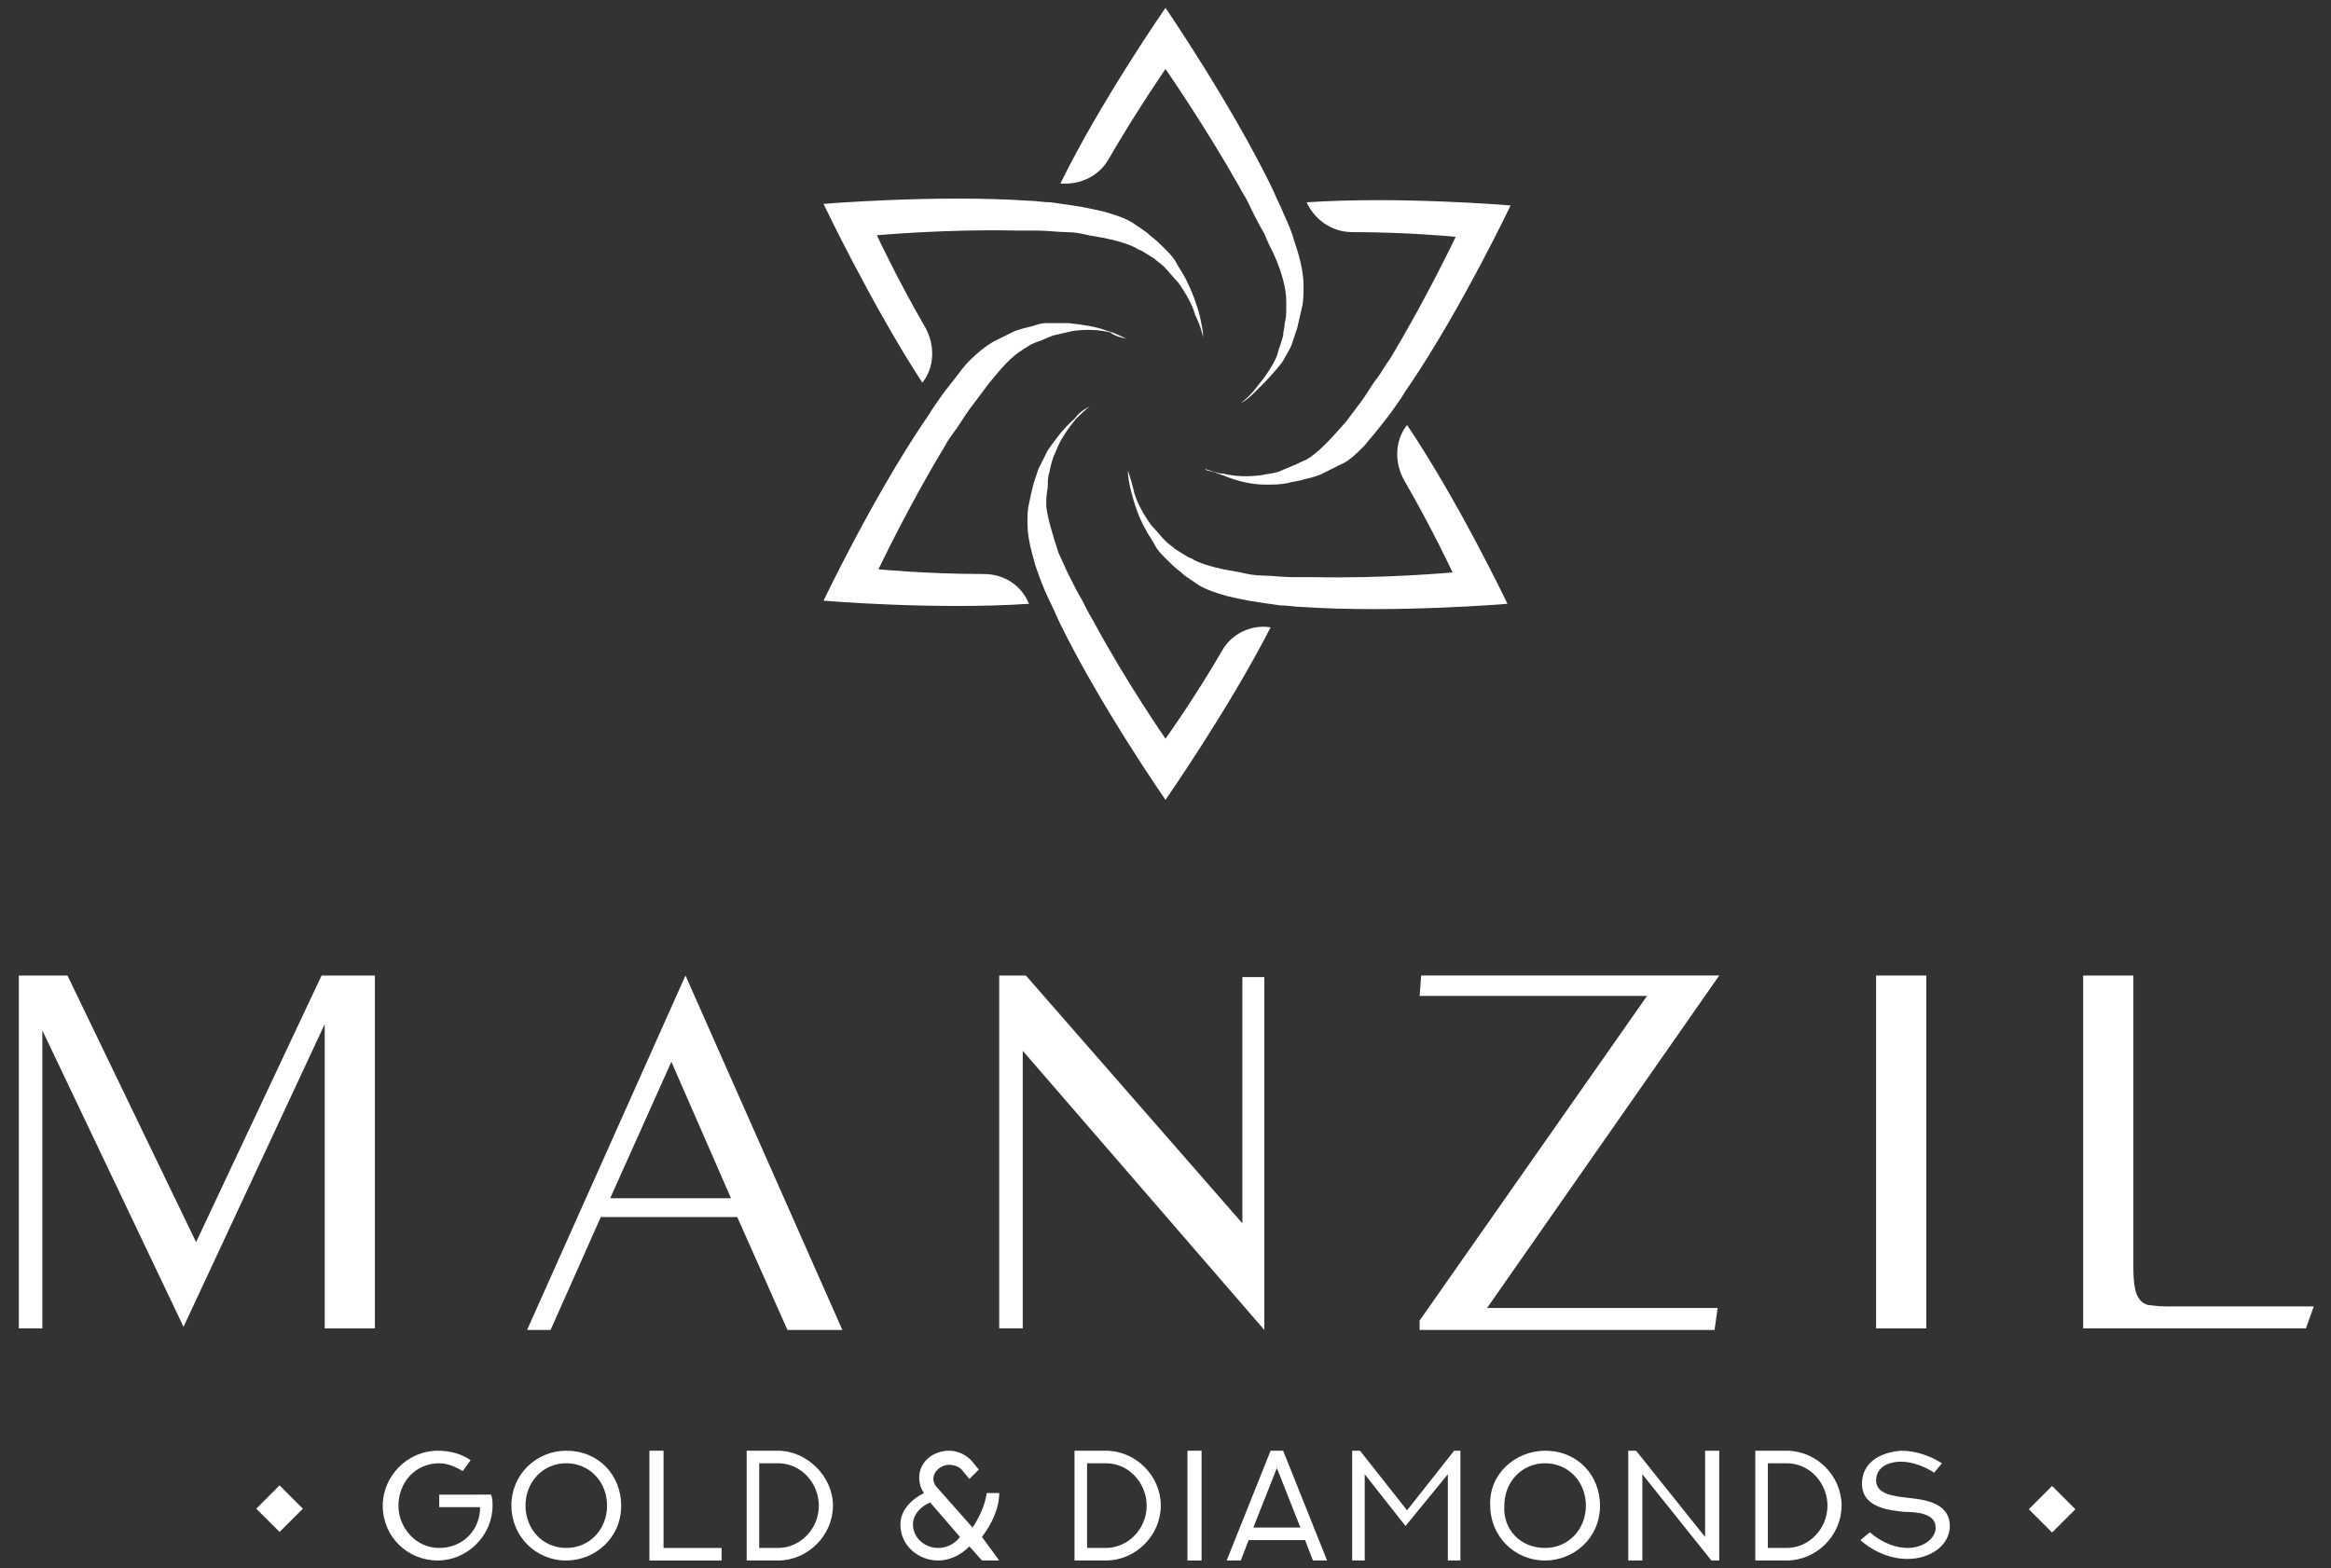
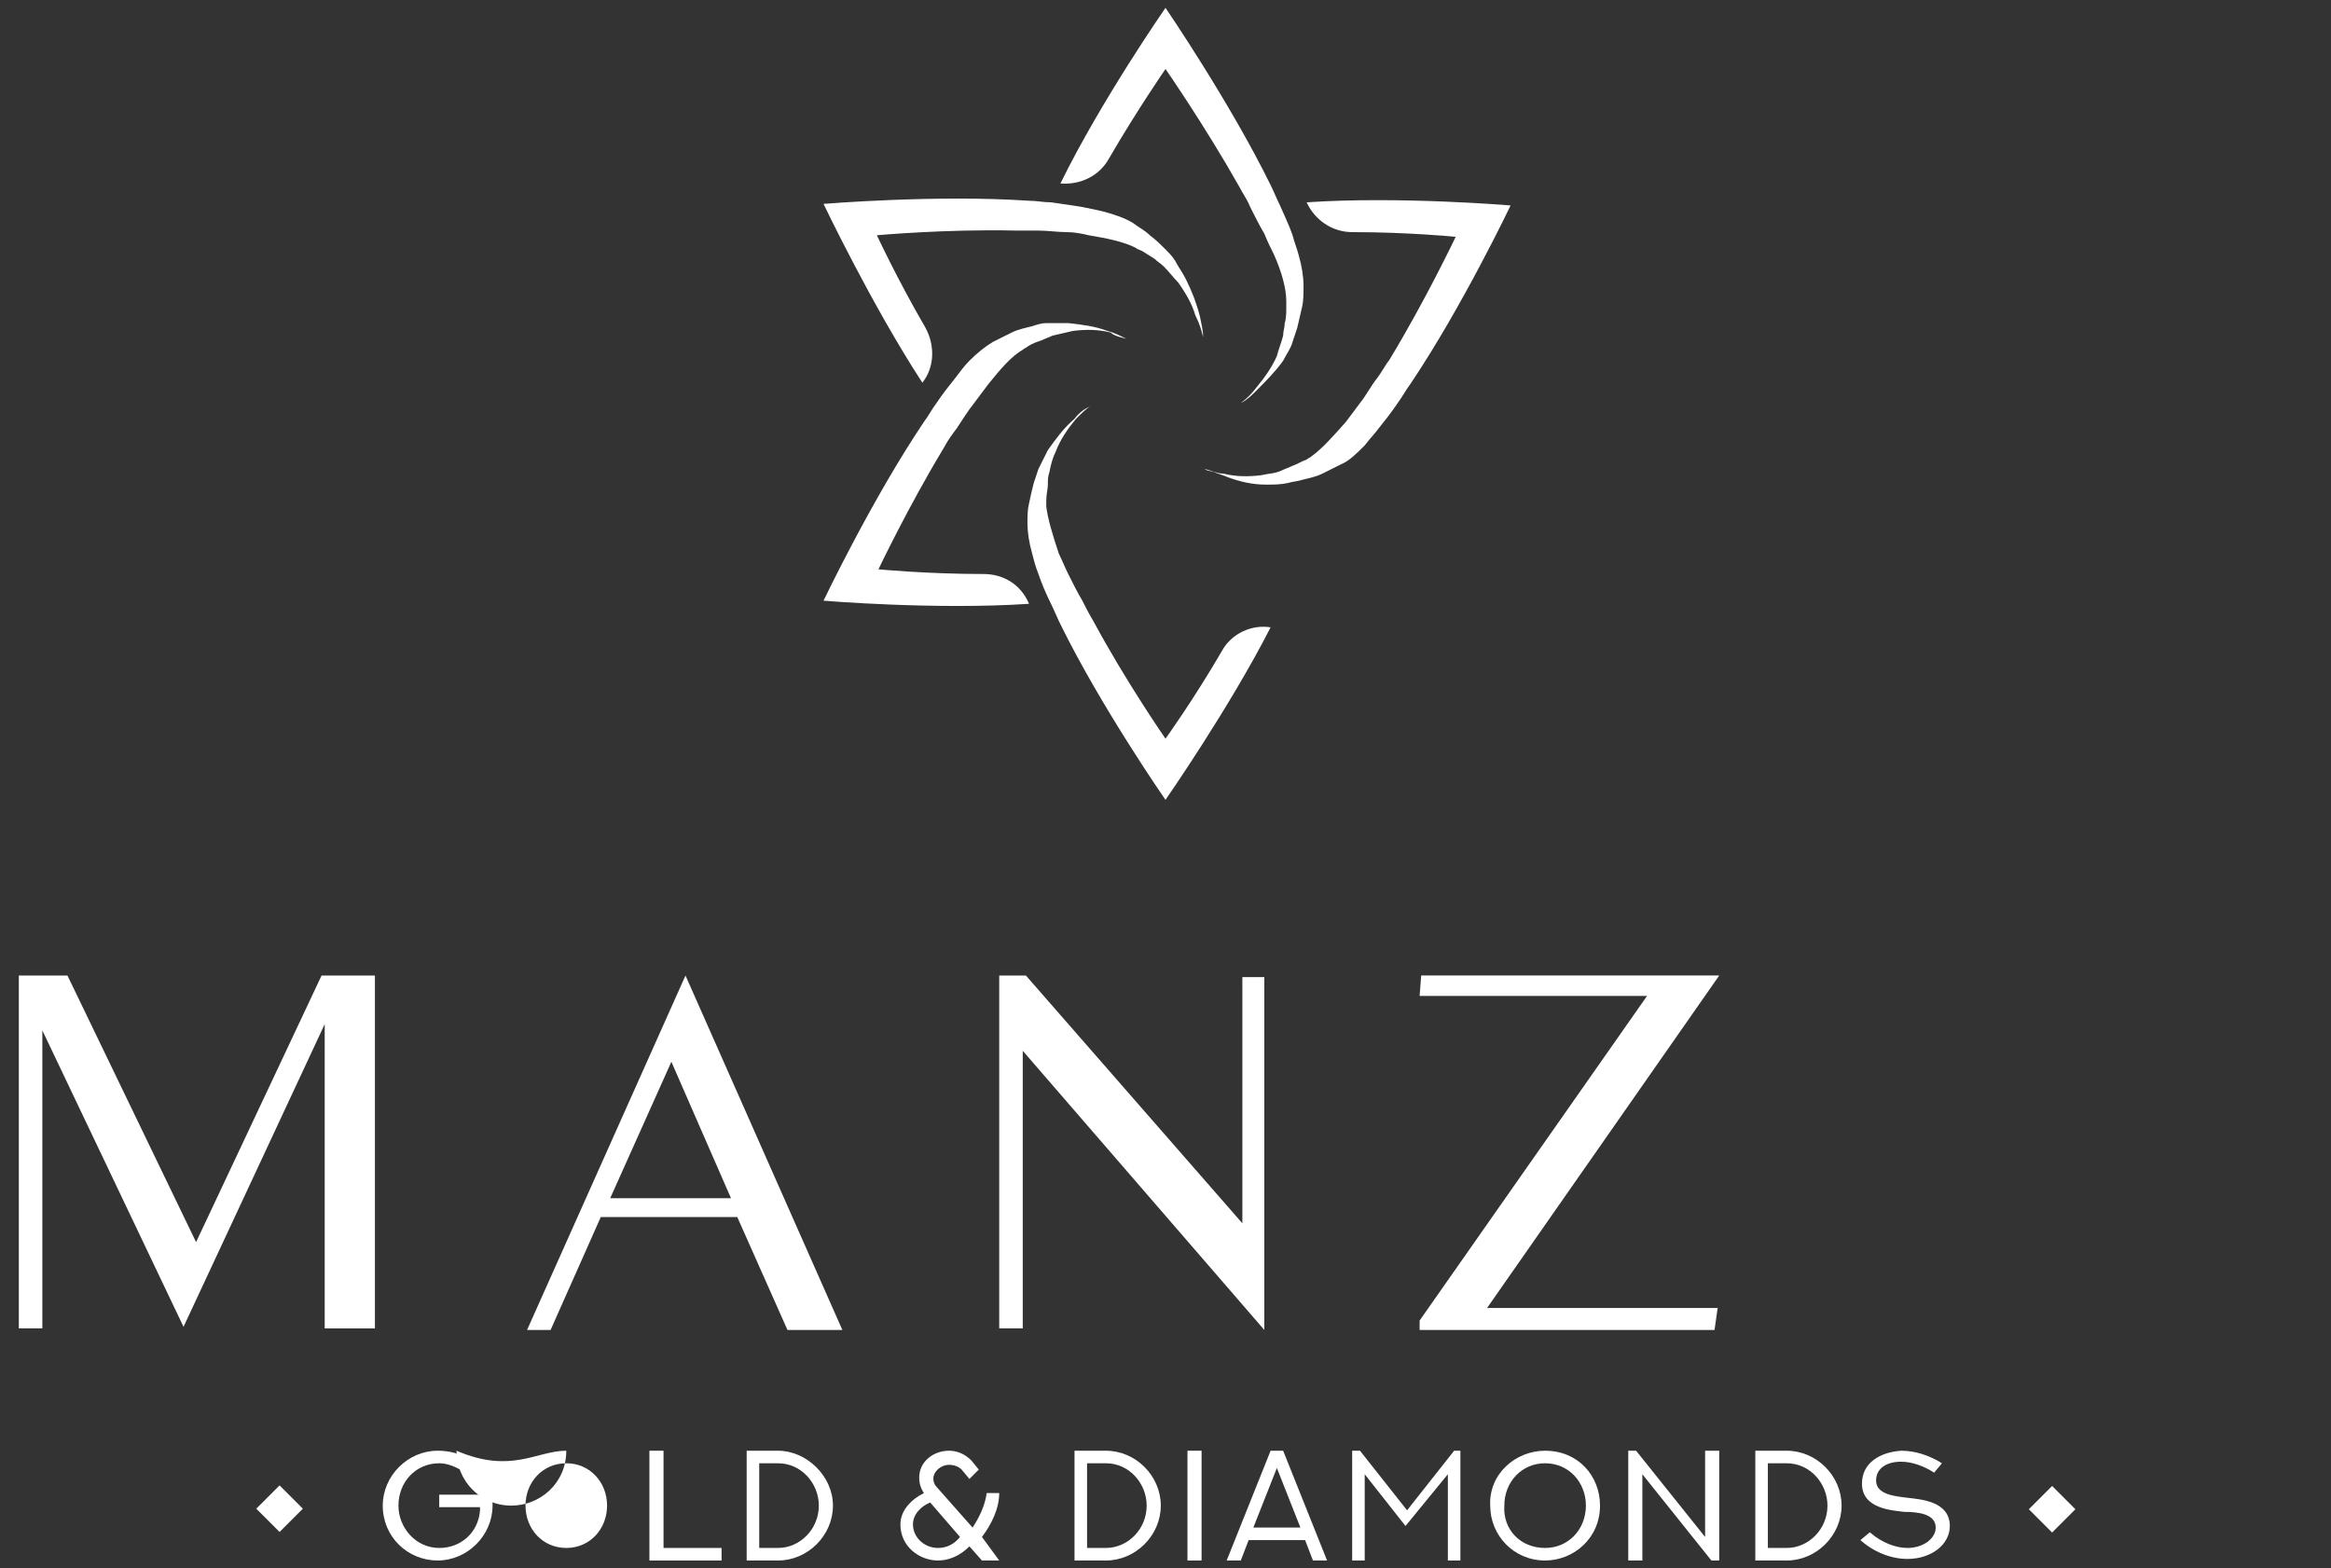
<svg xmlns="http://www.w3.org/2000/svg" id="Layer_1" x="0px" y="0px" viewBox="0 0 148.6 100" style="enable-background:new 0 0 148.6 100;" xml:space="preserve">
  <rect x="0" y="0" width="148.6" height="100" fill="#333333" stroke="none" />
  <style type="text/css">	.st0{fill:#FFFFFF;}</style>
  <g>
    <g>
      <path class="st0" d="M23.7,62.2h-3.2l-8,17l-8.2-17H1.2v22.5h1.5l0-19l9,18.9l9-19.3l0,19.4h3.2V62.2z" />
      <path class="st0" d="M43.7,62.2L33.6,84.8h1.5l3.2-7.2h8.7l3.2,7.2h3.5L43.7,62.2z M38.9,76.4l3.9-8.7l3.8,8.7H38.9z" />
      <path class="st0" d="M79.2,62.2v15.8L65.4,62.2h-1.7v22.5h1.5V67l15.4,17.8l0-22.5H79.2z" />
      <path class="st0" d="M94.8,83.4l14.8-21.2h-19l-0.1,1.3H105L90.5,84.2v0.6h18.8l0.2-1.4H94.8z" />
-       <path class="st0" d="M119.6,62.2v22.5h3.2V62.2H119.6z" />
-       <path class="st0" d="M142.3,83.3c-0.4,0-0.8,0-1.2,0h-1.6c-0.5,0-1,0-1.4,0c-0.6,0-1.1-0.1-1.2-0.1c-0.3-0.1-0.5-0.3-0.6-0.5   c-0.2-0.3-0.3-1-0.3-1.9V62.2h-3.2v22.5H147l0.5-1.4H142.3z" />
    </g>
    <g>
      <g>
        <g>
          <rect x="16.8" y="95.2" transform="matrix(0.707 -0.707 0.707 0.707 -62.846 40.767)" class="st0" width="2.1" height="2.1" />
          <rect x="129.8" y="95.2" transform="matrix(0.707 -0.707 0.707 0.707 -29.739 120.694)" class="st0" width="2.1" height="2.1" />
        </g>
        <g>
          <path class="st0" d="M31.3,95.3c0.1,0.2,0.1,0.5,0.1,0.7c0,1.9-1.6,3.5-3.5,3.5c-1.9,0-3.5-1.5-3.5-3.5c0-1.9,1.6-3.5,3.5-3.5     c0.8,0,1.5,0.2,2.1,0.6l-0.5,0.7c-0.5-0.3-1-0.5-1.5-0.5c-1.5,0-2.6,1.2-2.6,2.7c0,1.4,1.1,2.7,2.6,2.7c1.4,0,2.5-1,2.6-2.4     c0-0.1,0-0.1,0-0.2h-2.6v-0.8H31.3z" />
-           <path class="st0" d="M36.1,92.5c2.1,0,3.5,1.6,3.5,3.5c0,2.1-1.7,3.5-3.5,3.5c-2,0-3.5-1.6-3.5-3.5C32.6,94,34.2,92.5,36.1,92.5     z M36.1,98.7c1.5,0,2.6-1.2,2.6-2.7c0-1.5-1.1-2.7-2.6-2.7c-1.5,0-2.6,1.2-2.6,2.7C33.5,97.5,34.6,98.7,36.1,98.7z" />
+           <path class="st0" d="M36.1,92.5c0,2.1-1.7,3.5-3.5,3.5c-2,0-3.5-1.6-3.5-3.5C32.6,94,34.2,92.5,36.1,92.5     z M36.1,98.7c1.5,0,2.6-1.2,2.6-2.7c0-1.5-1.1-2.7-2.6-2.7c-1.5,0-2.6,1.2-2.6,2.7C33.5,97.5,34.6,98.7,36.1,98.7z" />
          <path class="st0" d="M42.3,92.5v6.2h3.7v0.8h-4.6v-7H42.3z" />
          <path class="st0" d="M53.1,96c0,1.9-1.6,3.5-3.5,3.5h-2v-7h2C51.4,92.5,53.1,94.1,53.1,96z M52.2,96c0-1.4-1.1-2.7-2.6-2.7h-1.2     v5.4h1.2C51,98.7,52.2,97.5,52.2,96z" />
          <path class="st0" d="M63.7,99.5h-1.1l-0.8-0.9c-0.6,0.6-1.3,0.9-2,0.9c-1.2,0-2.4-0.9-2.4-2.3c0-0.9,0.7-1.6,1.5-2     c-0.2-0.3-0.3-0.6-0.3-1c0-1,0.9-1.7,1.9-1.7c0.5,0,1,0.2,1.4,0.6c0.1,0.1,0.4,0.5,0.5,0.6l-0.6,0.6l-0.5-0.6     c-0.2-0.2-0.5-0.3-0.8-0.3c-0.5,0-1,0.4-1,0.9c0,0.2,0.1,0.4,0.2,0.5l2.3,2.6c0.4-0.6,0.8-1.4,0.9-2.2h0.8c0,1-0.5,2-1.1,2.8     L63.7,99.5z M59.3,95.8c-0.5,0.2-1.1,0.7-1.1,1.4c0,0.8,0.7,1.5,1.6,1.5c0.5,0,1-0.2,1.4-0.7L59.3,95.8z" />
          <path class="st0" d="M74,96c0,1.9-1.6,3.5-3.5,3.5h-2v-7h2C72.4,92.5,74,94.1,74,96z M73.1,96c0-1.4-1.1-2.7-2.6-2.7h-1.2v5.4     h1.2C71.9,98.7,73.1,97.5,73.1,96z" />
          <path class="st0" d="M75.7,92.5h0.9v7h-0.9V92.5z" />
          <path class="st0" d="M81.8,92.5l2.8,7h-0.9l-0.5-1.3h-3.6l-0.5,1.3h-0.9l2.8-7H81.8z M79.9,97.4h3l-1.5-3.8L79.9,97.4z" />
          <path class="st0" d="M93.1,92.5v7h-0.8V94l-2.7,3.3L87,94v5.5h-0.8v-7h0.5l3,3.8l3-3.8H93.1z" />
          <path class="st0" d="M98.5,92.5c2.1,0,3.5,1.6,3.5,3.5c0,2.1-1.7,3.5-3.5,3.5c-2,0-3.5-1.6-3.5-3.5C94.9,94,96.6,92.5,98.5,92.5     z M98.5,98.7c1.5,0,2.6-1.2,2.6-2.7c0-1.5-1.1-2.7-2.6-2.7c-1.5,0-2.6,1.2-2.6,2.7C95.8,97.5,96.9,98.7,98.5,98.7z" />
          <path class="st0" d="M109.6,92.5v7h-0.5l-4.4-5.5v5.5h-0.9v-7h0.5l4.4,5.5v-5.5H109.6z" />
          <path class="st0" d="M117.4,96c0,1.9-1.6,3.5-3.5,3.5h-2v-7h2C115.8,92.5,117.4,94.1,117.4,96z M116.5,96c0-1.4-1.1-2.7-2.6-2.7     h-1.2v5.4h1.2C115.3,98.7,116.5,97.5,116.5,96z" />
          <path class="st0" d="M119.2,97.7c0.8,0.7,1.7,1,2.4,1c1,0,1.8-0.6,1.8-1.3c0-0.9-1.2-1-2-1c-0.8-0.1-2.7-0.2-2.7-1.8     c0-1.3,1.1-2,2.5-2.1c0.9,0,1.8,0.3,2.6,0.8l-0.5,0.6c-0.6-0.4-1.4-0.7-2.1-0.7c-0.9,0-1.6,0.4-1.6,1.2c0,0.9,1.2,1,2,1.1     c0.8,0.1,2.7,0.2,2.7,1.8c0,1.2-1.2,2.1-2.7,2.1c-1,0-2.1-0.4-3-1.2L119.2,97.7z" />
        </g>
      </g>
    </g>
    <g>
      <g>
        <path class="st0" d="M79.1,25.7c0.4-0.2,0.7-0.5,1-0.8c0.6-0.6,1.2-1.2,1.7-1.9c0.2-0.4,0.5-0.8,0.6-1.2c0.1-0.3,0.2-0.6,0.3-0.9    c0.1-0.4,0.2-0.9,0.3-1.3c0.1-0.4,0.1-0.9,0.1-1.4c0-0.5-0.1-1.2-0.3-1.9c-0.1-0.4-0.3-0.9-0.4-1.3c-0.2-0.6-0.5-1.2-0.8-1.9    c-0.2-0.4-0.4-0.9-0.6-1.3c-2.6-5.3-6.7-11.3-6.7-11.3s-4.1,5.9-6.7,11.2c0,0,0,0,0,0c1.3,0.1,2.5-0.5,3.1-1.6    c1.8-3.1,3.6-5.7,3.6-5.7s2.5,3.6,4.7,7.5c0.2,0.4,0.5,0.8,0.7,1.3c0.3,0.6,0.6,1.2,0.9,1.7c0.2,0.5,0.4,0.9,0.6,1.3    c0.5,1.1,0.8,2.2,0.8,3c0,0.1,0,0.2,0,0.4c0,0.3,0,0.7-0.1,1c0,0.3-0.1,0.5-0.1,0.8c-0.1,0.4-0.3,0.9-0.4,1.3    c-0.3,0.7-0.8,1.4-1.3,2C79.8,25.1,79.5,25.4,79.1,25.7L79.1,25.7z" />
        <path class="st0" d="M76.7,21.5c0-0.4-0.1-0.8-0.2-1.3c-0.2-0.8-0.5-1.6-0.9-2.4c-0.2-0.4-0.5-0.8-0.7-1.2    c-0.2-0.3-0.4-0.5-0.6-0.7c-0.3-0.3-0.6-0.6-1-0.9c-0.3-0.3-0.7-0.5-1.1-0.8c-0.5-0.3-1.1-0.5-1.8-0.7c-0.4-0.1-0.9-0.2-1.4-0.3    c-0.6-0.1-1.3-0.2-2-0.3c-0.5,0-0.9-0.1-1.4-0.1c-5.9-0.4-13.1,0.2-13.1,0.2s3.1,6.5,6.3,11.4c0,0,0,0,0,0c0.8-1,0.8-2.4,0.2-3.5    c-1.8-3.1-3.1-5.9-3.1-5.9s4.4-0.4,8.8-0.3c0.5,0,1,0,1.4,0c0.7,0,1.3,0.1,1.9,0.1c0.5,0,1,0.1,1.4,0.2c1.2,0.2,2.2,0.4,3,0.8    c0.1,0.1,0.2,0.1,0.4,0.2c0.3,0.2,0.5,0.3,0.8,0.5c0.2,0.2,0.4,0.3,0.6,0.5c0.3,0.3,0.6,0.7,0.9,1c0.5,0.7,0.9,1.4,1.1,2.1    C76.5,20.7,76.6,21.1,76.7,21.5L76.7,21.5z" />
        <path class="st0" d="M71.8,21.6c-0.4-0.2-0.8-0.4-1.2-0.5c-0.8-0.3-1.6-0.4-2.5-0.5c-0.5,0-0.9,0-1.4,0c-0.3,0-0.6,0.1-0.9,0.2    c-0.4,0.1-0.9,0.2-1.3,0.4c-0.4,0.2-0.8,0.4-1.2,0.6c-0.5,0.3-1,0.7-1.5,1.2c-0.3,0.3-0.6,0.7-0.9,1.1c-0.4,0.5-0.8,1-1.2,1.6v0    c-0.3,0.4-0.5,0.8-0.8,1.2c-3.3,4.9-6.4,11.4-6.4,11.4s7.1,0.6,13.1,0.2c0,0,0,0,0,0c-0.5-1.2-1.6-1.9-2.9-1.9    c-3.6,0-6.7-0.3-6.7-0.3s1.9-4,4.2-7.8c0.2-0.4,0.5-0.8,0.8-1.2c0.4-0.6,0.7-1.1,1.1-1.6c0.3-0.4,0.6-0.8,0.9-1.2    c0.8-1,1.5-1.8,2.2-2.2c0.1-0.1,0.2-0.1,0.3-0.2c0.3-0.2,0.6-0.3,0.9-0.4c0.2-0.1,0.5-0.2,0.7-0.3c0.4-0.1,0.9-0.2,1.3-0.3    c0.8-0.1,1.6-0.1,2.4,0.1C71,21.4,71.4,21.5,71.8,21.6L71.8,21.6z" />
        <path class="st0" d="M69.5,25.9c-0.3,0.2-0.6,0.5-0.9,0.8c-0.5,0.6-1,1.3-1.3,2.1c-0.2,0.4-0.3,0.8-0.4,1.3    c-0.1,0.3-0.1,0.5-0.1,0.8c0,0.3-0.1,0.6-0.1,1c0,0.1,0,0.3,0,0.4c0.1,0.8,0.4,1.8,0.8,3c0.2,0.4,0.4,0.9,0.6,1.3    c0.3,0.6,0.6,1.2,0.9,1.7c0.2,0.4,0.4,0.8,0.7,1.3c2.1,3.9,4.6,7.5,4.6,7.5s1.8-2.5,3.6-5.6c0.6-1.1,1.9-1.7,3.1-1.5c0,0,0,0,0,0    C78.4,45.1,74.3,51,74.3,51s-4.1-5.9-6.7-11.2c-0.2-0.4-0.4-0.9-0.6-1.3c-0.3-0.6-0.6-1.3-0.8-1.9c-0.2-0.5-0.3-0.9-0.4-1.3    c-0.2-0.7-0.3-1.4-0.3-1.9c0-0.5,0-0.9,0.1-1.3c0.1-0.5,0.2-0.9,0.3-1.3c0.1-0.3,0.2-0.6,0.3-0.9c0.2-0.4,0.4-0.8,0.6-1.2    c0.5-0.7,1-1.4,1.7-2C68.8,26.3,69.1,26.1,69.5,25.9L69.5,25.9z" />
-         <path class="st0" d="M71.9,30c0,0.4,0.1,0.9,0.2,1.3c0.2,0.8,0.5,1.7,0.9,2.4c0.2,0.4,0.5,0.8,0.7,1.2c0.2,0.3,0.4,0.5,0.6,0.7    c0.3,0.3,0.6,0.6,1,0.9c0.3,0.3,0.7,0.5,1.1,0.8c0.5,0.3,1.1,0.5,1.8,0.7c0.4,0.1,0.9,0.2,1.4,0.3c0.6,0.1,1.3,0.2,2,0.3    c0.5,0,1,0.1,1.4,0.1c5.9,0.4,13.1-0.2,13.1-0.2s-3.1-6.5-6.4-11.4c0,0,0,0,0,0c-0.8,1-0.8,2.4-0.2,3.5c1.8,3.1,3.1,5.9,3.1,5.9    s-4.4,0.4-8.8,0.3c-0.5,0-1,0-1.4,0c-0.7,0-1.3-0.1-1.9-0.1c-0.5,0-1-0.1-1.4-0.2c-1.2-0.2-2.2-0.4-3-0.8    c-0.1-0.1-0.2-0.1-0.4-0.2c-0.3-0.2-0.5-0.3-0.8-0.5c-0.2-0.2-0.4-0.3-0.6-0.5c-0.3-0.3-0.6-0.7-0.9-1c-0.5-0.7-0.9-1.4-1.1-2.1    C72.2,30.9,72,30.3,71.9,30L71.9,30z" />
        <path class="st0" d="M76.8,29.9c0.4,0.1,0.8,0.3,1.2,0.3c0.8,0.2,1.6,0.2,2.4,0.1c0.4-0.1,0.9-0.1,1.3-0.3    c0.2-0.1,0.5-0.2,0.7-0.3c0.3-0.1,0.6-0.3,0.9-0.4c0.1-0.1,0.2-0.1,0.3-0.2c0.7-0.5,1.4-1.3,2.2-2.2c0.3-0.4,0.6-0.8,0.9-1.2    c0.4-0.5,0.7-1.1,1.1-1.6c0.3-0.4,0.5-0.8,0.8-1.2c2.3-3.8,4.2-7.8,4.2-7.8s-3-0.3-6.6-0.3c-1.3,0-2.4-0.8-2.9-1.9c0,0,0,0,0,0    c5.9-0.4,13,0.2,13,0.2s-3.1,6.5-6.4,11.4c-0.3,0.4-0.5,0.8-0.8,1.2c-0.4,0.6-0.8,1.1-1.2,1.6c-0.3,0.4-0.6,0.7-0.9,1.1    c-0.5,0.5-1,1-1.5,1.2c-0.4,0.2-0.8,0.4-1.2,0.6c-0.4,0.2-0.9,0.3-1.3,0.4c-0.3,0.1-0.6,0.1-0.9,0.2c-0.5,0.1-0.9,0.1-1.4,0.1    c-0.9,0-1.7-0.2-2.5-0.5c-0.2-0.1-0.6-0.2-0.8-0.3C77,30,76.9,30,76.8,29.9L76.8,29.9z" />
      </g>
    </g>
  </g>
</svg>